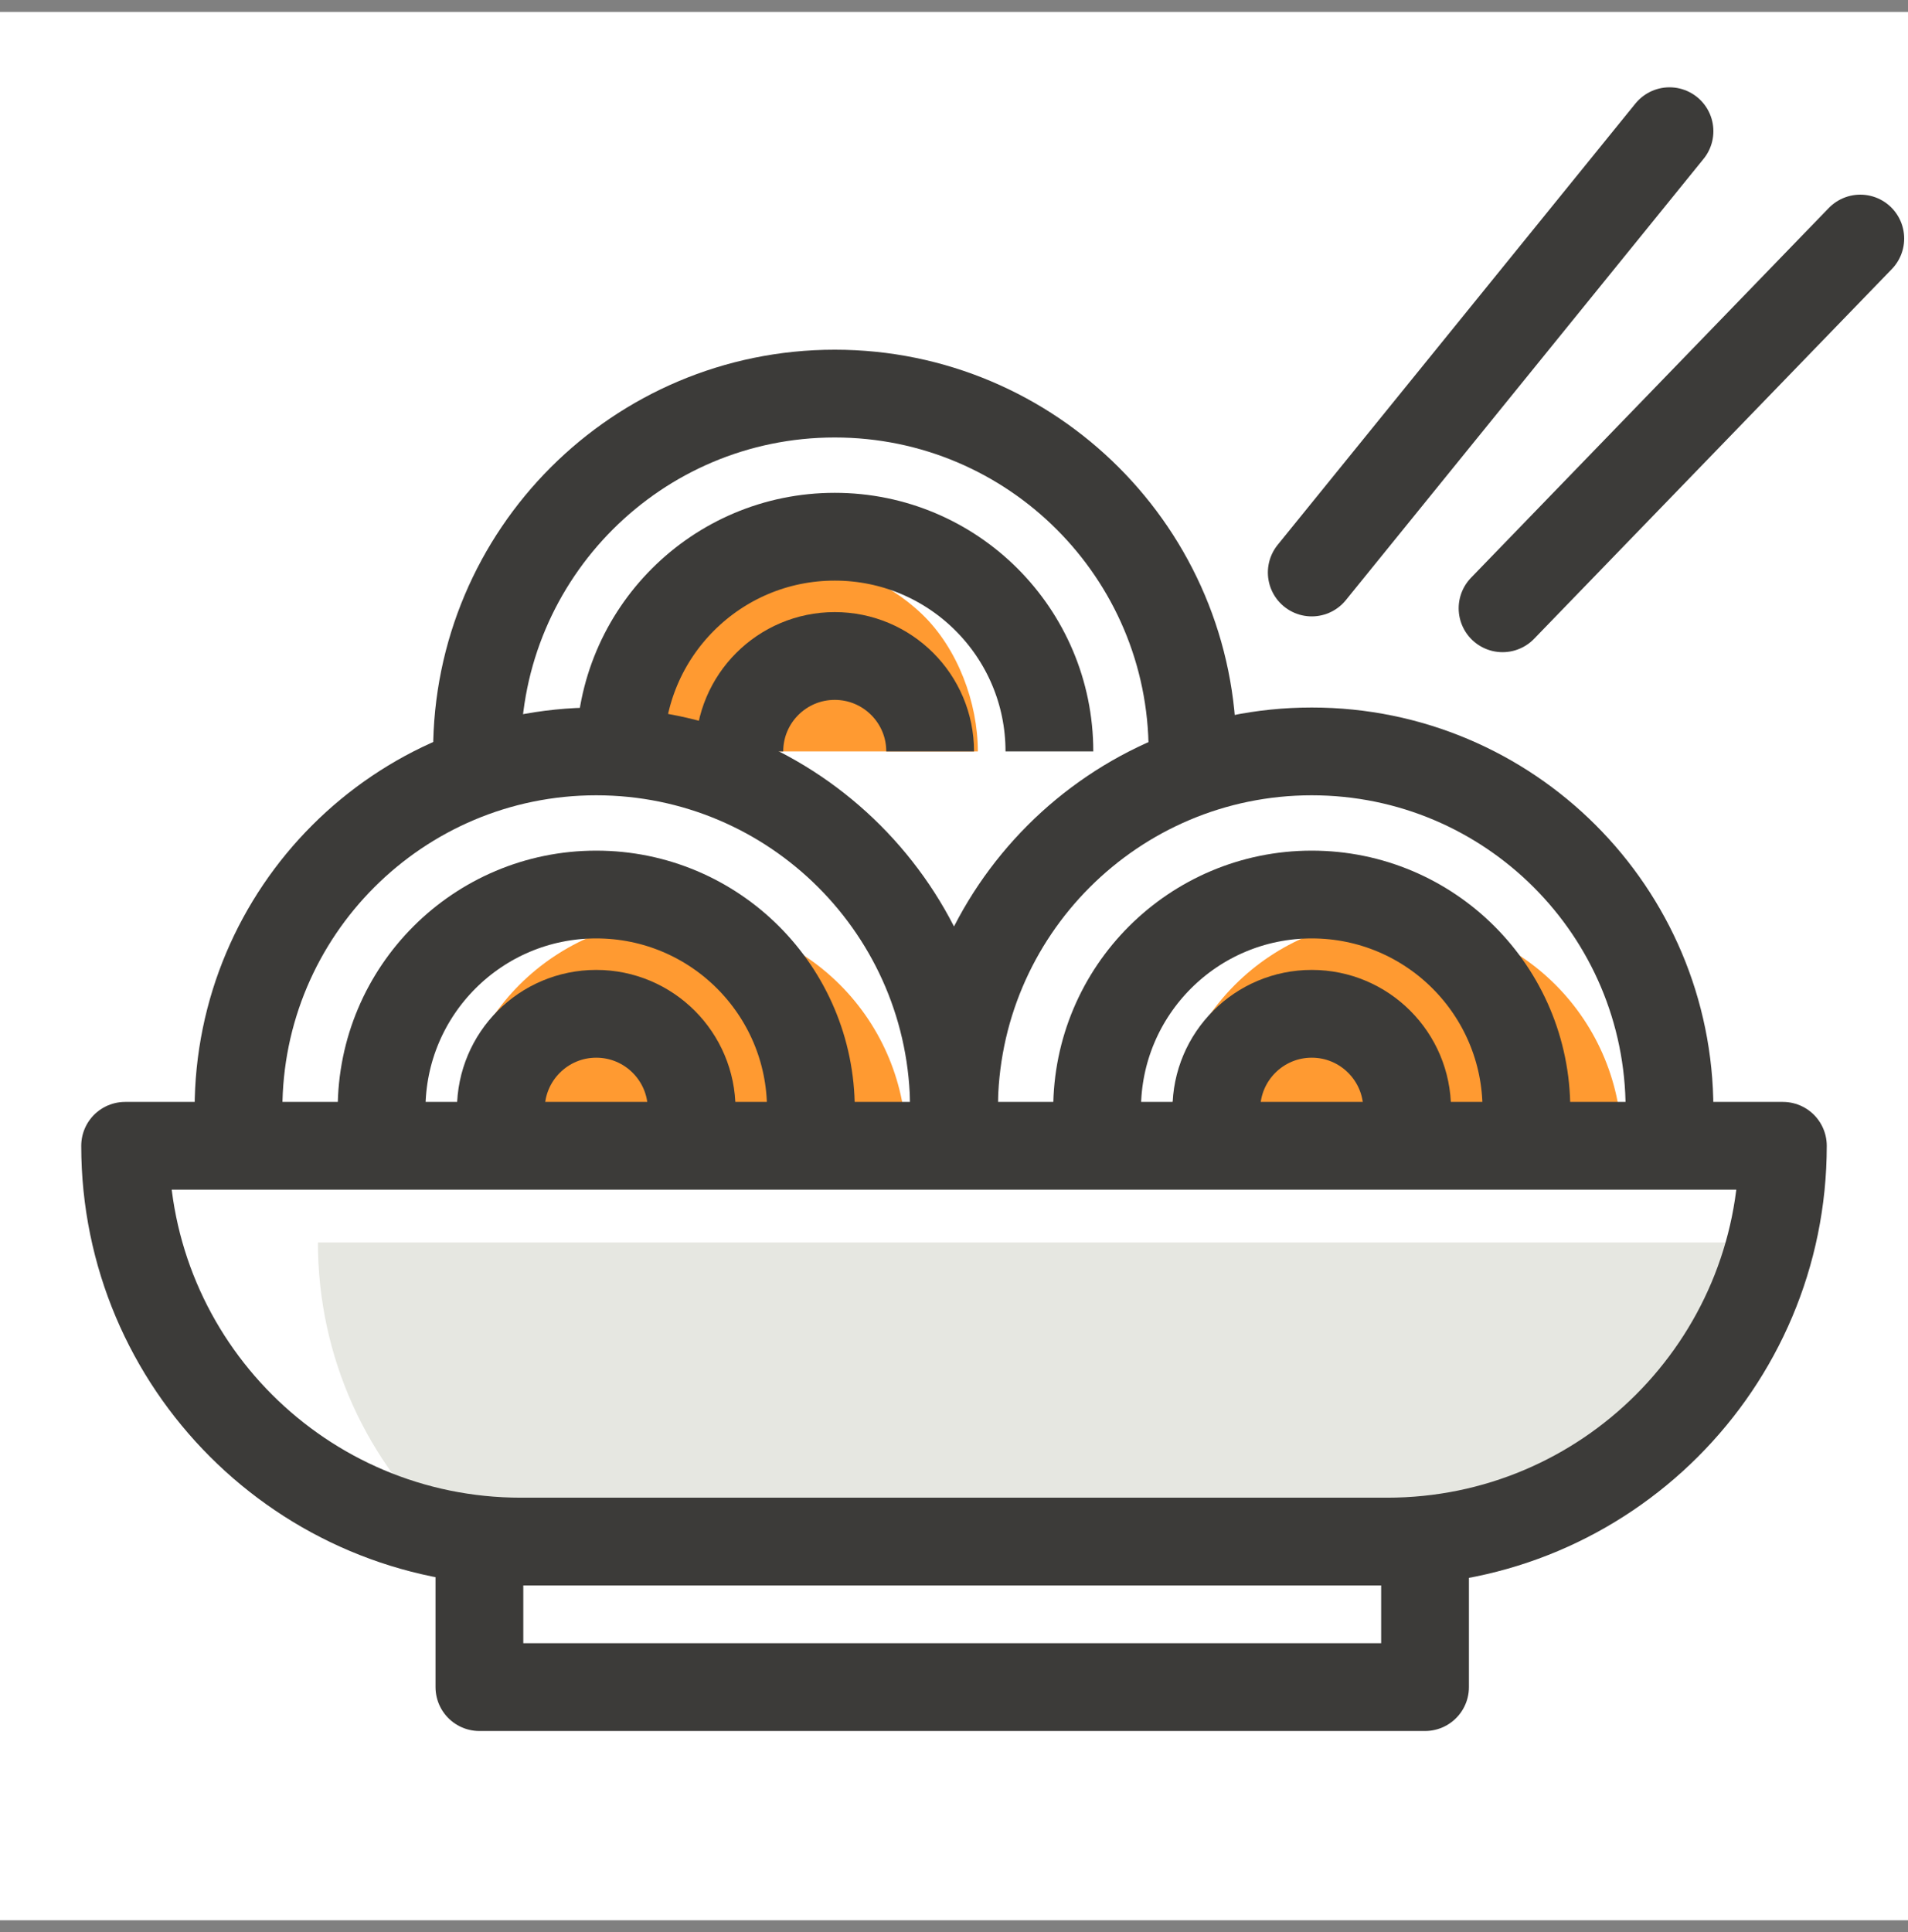
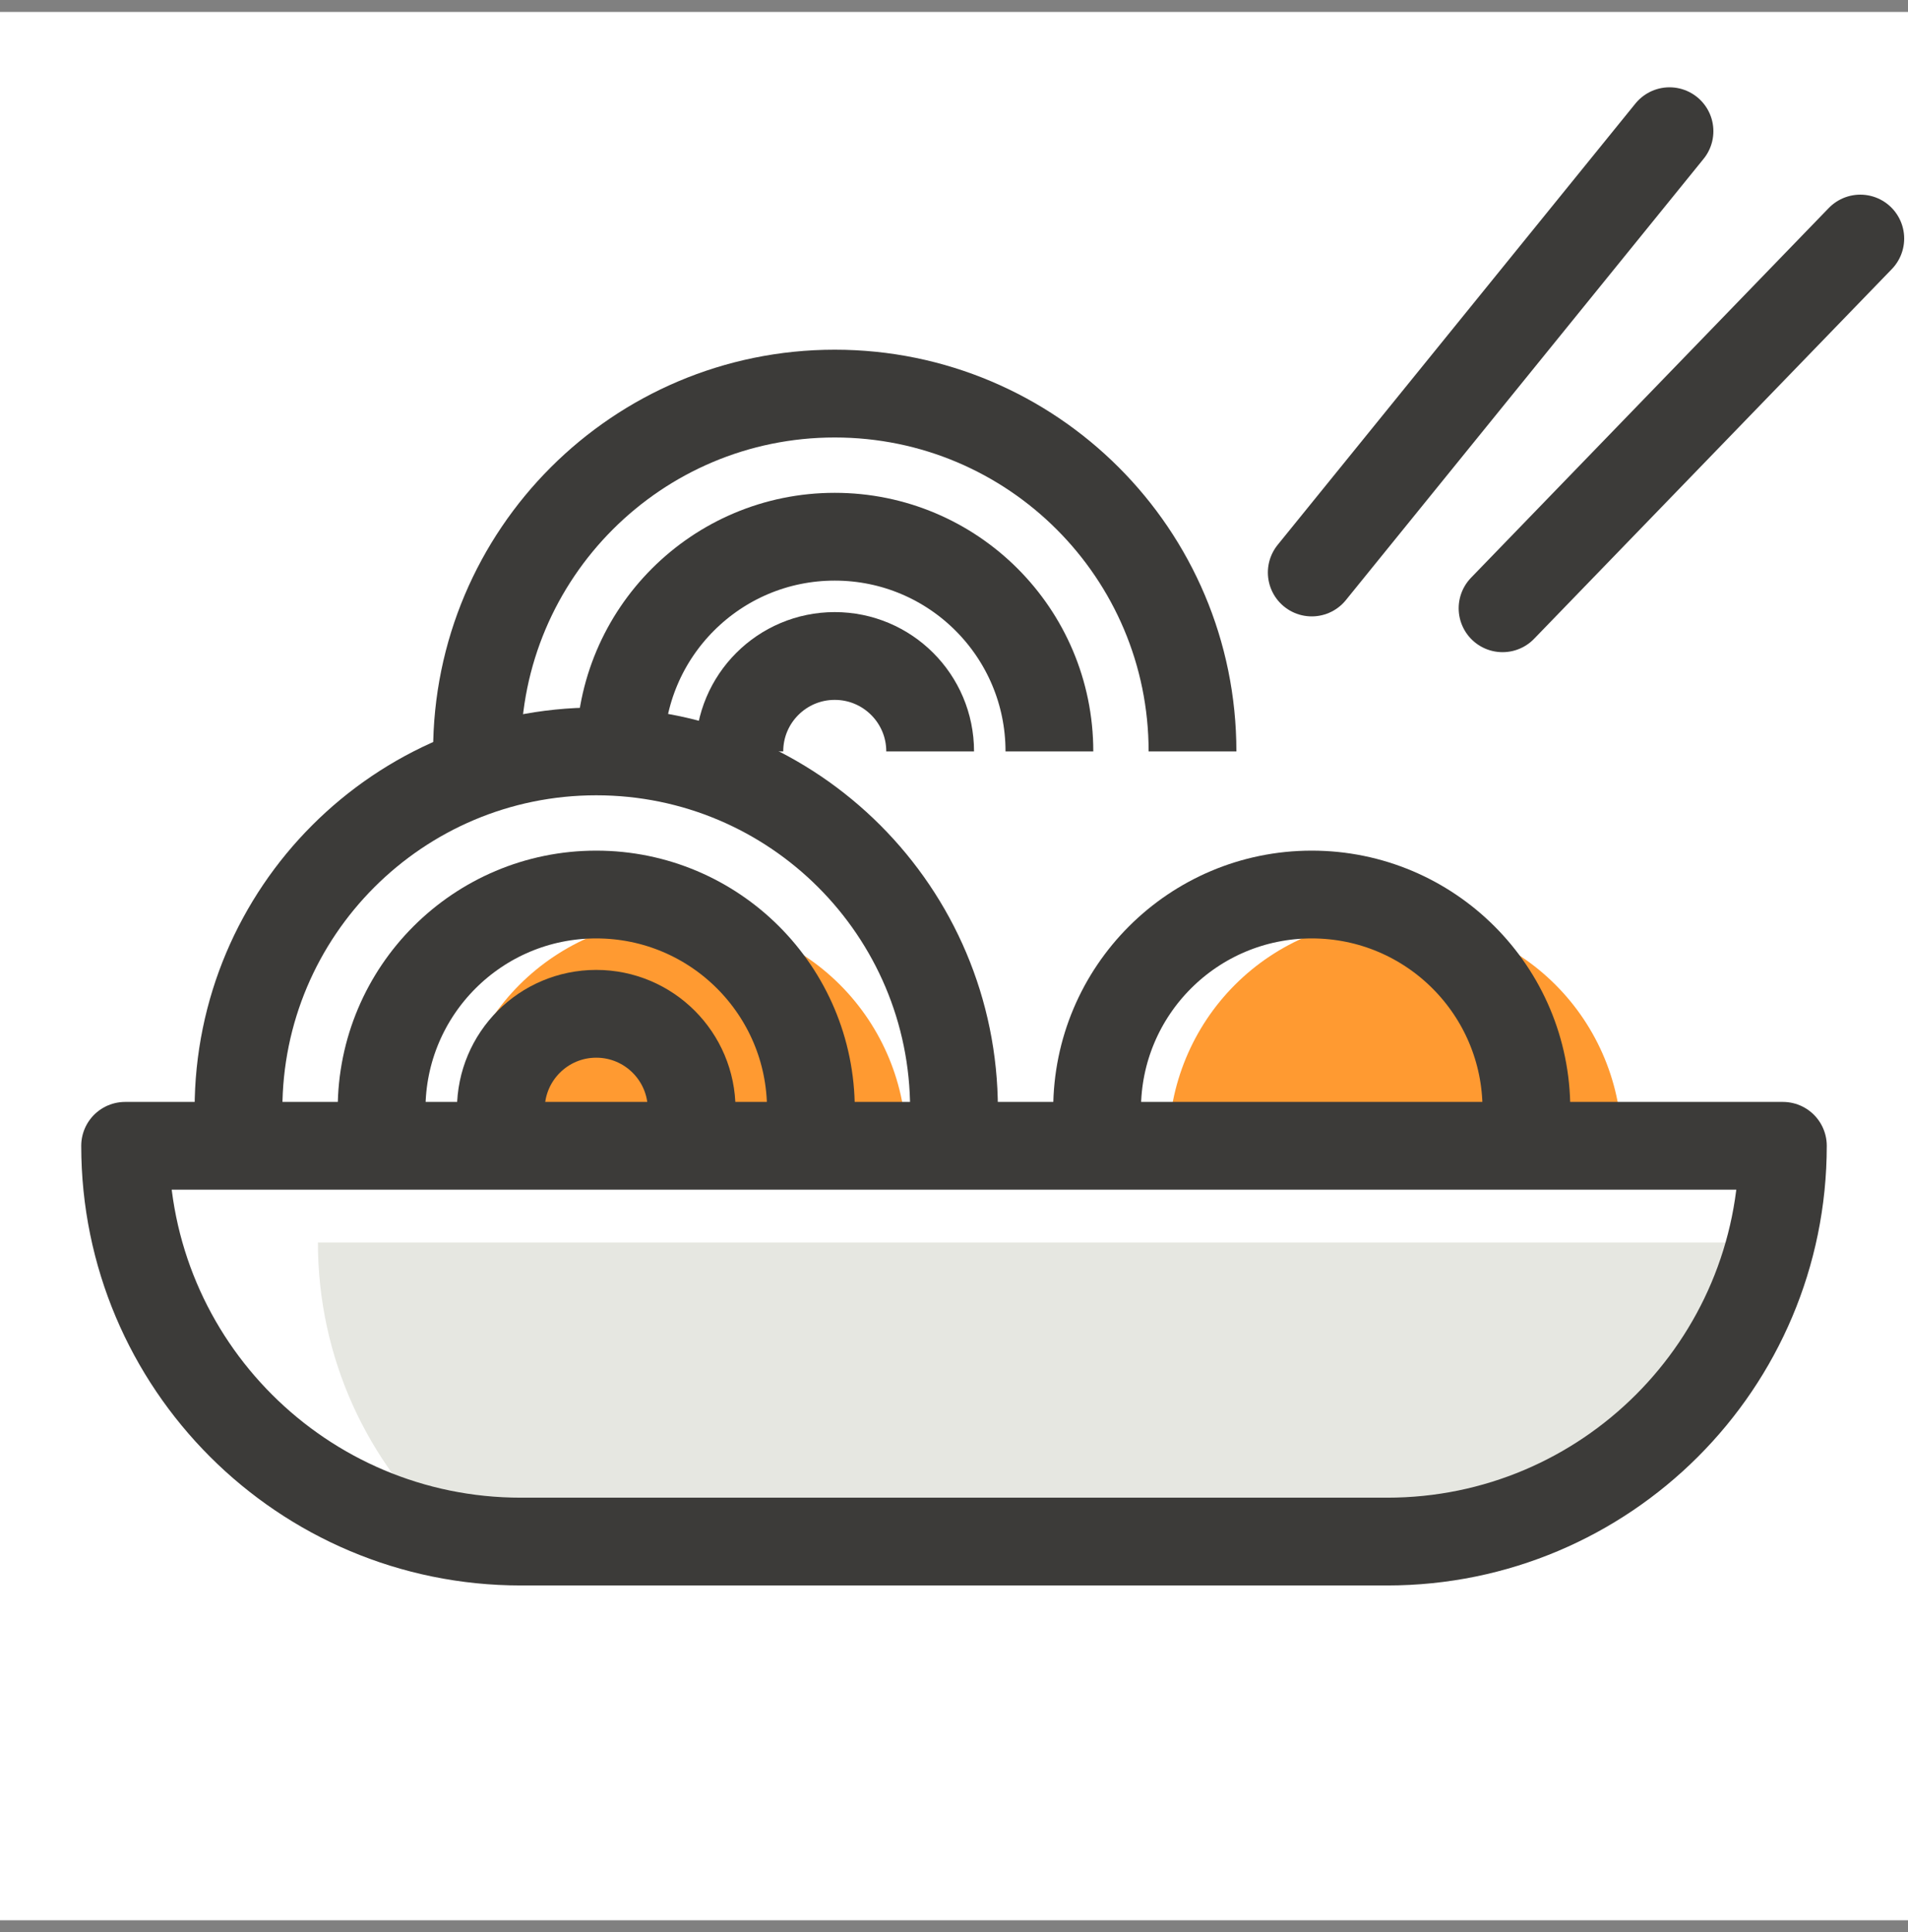
<svg xmlns="http://www.w3.org/2000/svg" width="80" height="81" viewBox="0 0 80 81" fill="none">
  <rect x="0" y="0" width="80" height="81" fill="#808080" stroke="none" />
  <rect width="80" height="80" transform="translate(0 0.5)" fill="white" />
-   <path d="M38 48C38 45.48 36.999 43.064 35.218 41.282C33.436 39.501 31.02 38.5 28.5 38.5C25.98 38.5 23.564 39.501 21.782 41.282C20.001 43.064 19 45.48 19 48L28.5 48H38Z" fill="#FF9A31" />
+   <path d="M38 48C38 45.48 36.999 43.064 35.218 41.282C33.436 39.501 31.02 38.5 28.5 38.5C25.98 38.5 23.564 39.501 21.782 41.282C20.001 43.064 19 45.48 19 48L28.5 48Z" fill="#FF9A31" />
  <path d="M68 48C68 45.48 66.999 43.064 65.218 41.282C63.436 39.501 61.02 38.5 58.5 38.5C55.98 38.5 53.564 39.501 51.782 41.282C50.001 43.064 49 45.48 49 48L58.5 48H68Z" fill="#FF9A31" />
-   <path d="M41 31.5C41 29.467 40.157 27.183 38.657 25.745C37.157 24.308 35.122 23.5 33 23.5C30.878 23.5 28.843 24.308 27.343 25.745C25.843 27.183 25 29.467 25 31.5L33 31.5H41Z" fill="#FF9A31" />
  <path fill-rule="evenodd" clip-rule="evenodd" d="M74.256 52.086C72.448 59.291 65.928 64.625 58.163 64.625H21.837C20.775 64.625 19.737 64.526 18.731 64.335C15.412 61.301 13.33 56.937 13.33 52.086H74.256Z" fill="#E6E7E1" />
  <path d="M5.246 48.034H74.754C74.754 57.197 67.326 64.625 58.163 64.625H21.837C12.674 64.625 5.246 57.197 5.246 48.034Z" stroke="#3C3B39" stroke-width="3.68" stroke-linejoin="round" />
-   <rect x="20.101" y="64.625" width="39.649" height="6.101" stroke="#3C3B39" stroke-width="3.68" stroke-linejoin="round" />
  <path d="M40 46.5C40 38.216 33.284 31.5 25 31.5C16.716 31.5 10 38.216 10 46.5" stroke="#3C3B39" stroke-width="3.68" stroke-linejoin="round" />
  <path d="M34 46.5C34 41.529 29.971 37.5 25 37.5C20.029 37.5 16 41.529 16 46.5" stroke="#3C3B39" stroke-width="3.68" stroke-linejoin="round" />
  <path d="M29 46.5C29 44.291 27.209 42.5 25 42.5C22.791 42.5 21 44.291 21 46.5" stroke="#3C3B39" stroke-width="3.68" stroke-linejoin="round" />
-   <path d="M70 46.5C70 38.216 63.284 31.5 55 31.5C46.716 31.5 40 38.216 40 46.5" stroke="#3C3B39" stroke-width="3.68" stroke-linejoin="round" />
  <path d="M64 46.5C64 41.529 59.971 37.5 55 37.5C50.029 37.5 46 41.529 46 46.5" stroke="#3C3B39" stroke-width="3.68" stroke-linejoin="round" />
-   <path d="M59 46.5C59 44.291 57.209 42.5 55 42.5C52.791 42.5 51 44.291 51 46.5" stroke="#3C3B39" stroke-width="3.68" stroke-linejoin="round" />
  <path d="M50 31.5C50 23.216 43.284 16.5 35 16.5C26.716 16.5 20 23.216 20 31.5" stroke="#3C3B39" stroke-width="3.68" stroke-linejoin="round" />
  <path d="M44 31.5C44 26.529 39.971 22.5 35 22.5C30.029 22.5 26 26.529 26 31.5" stroke="#3C3B39" stroke-width="3.68" stroke-linejoin="round" />
  <path d="M39 31.5C39 29.291 37.209 27.5 35 27.5C32.791 27.5 31 29.291 31 31.5" stroke="#3C3B39" stroke-width="3.68" stroke-linejoin="round" />
  <path d="M63 25.5L78 10" stroke="#3C3B39" stroke-width="3.68" stroke-linecap="round" />
  <path d="M55 24L70 5.5" stroke="#3C3B39" stroke-width="3.68" stroke-linecap="round" />
</svg>